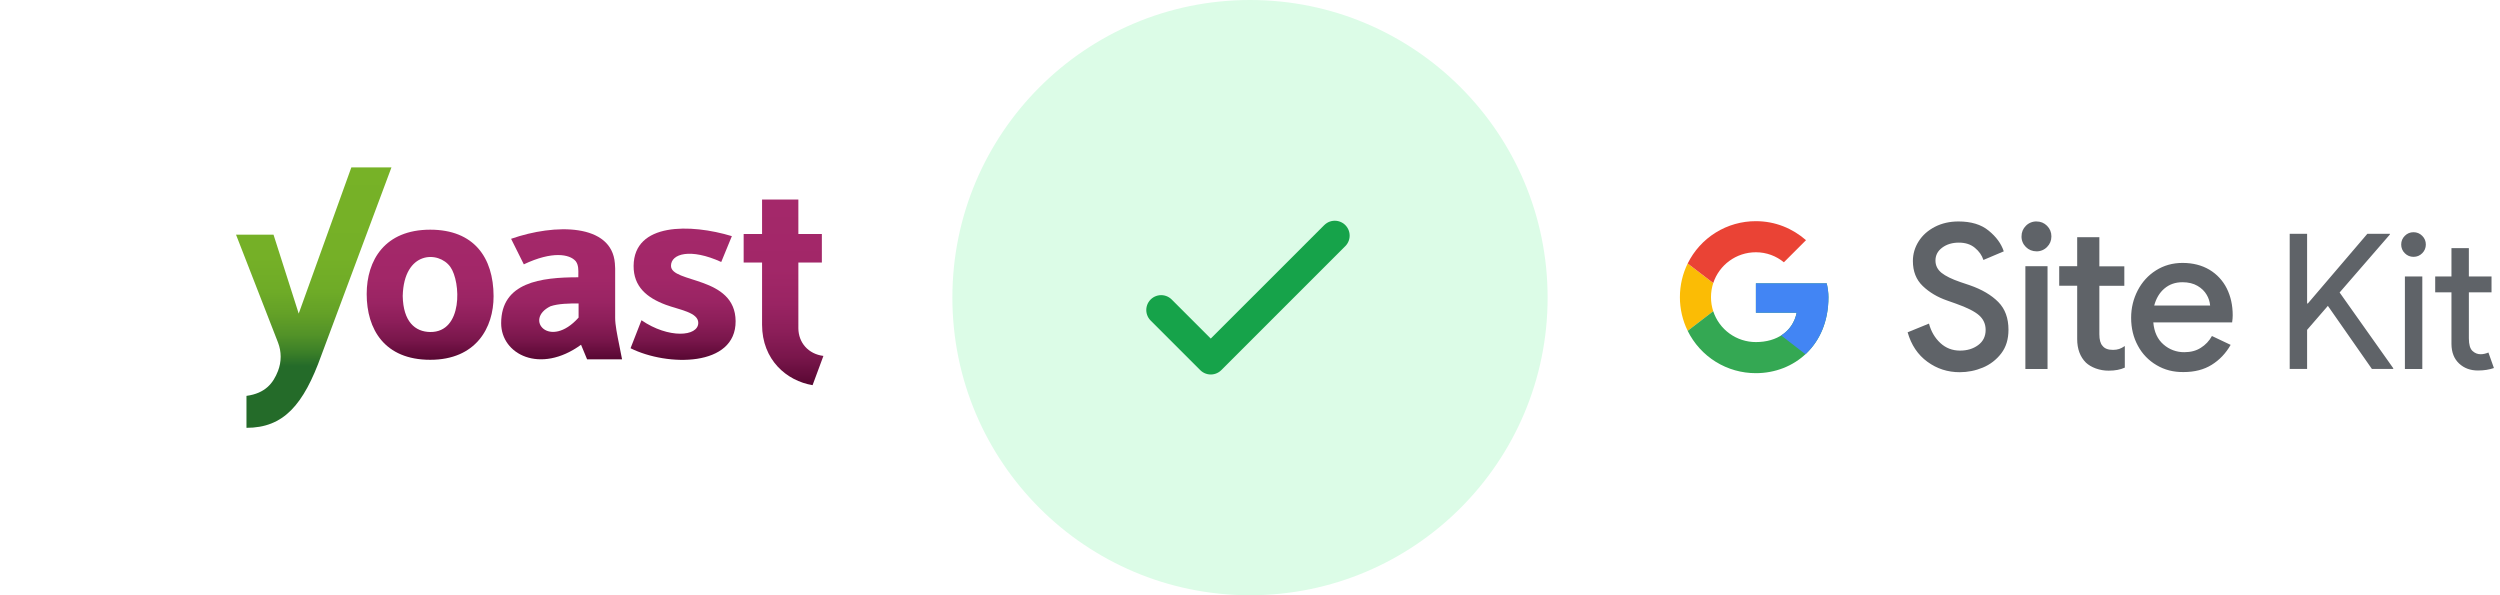
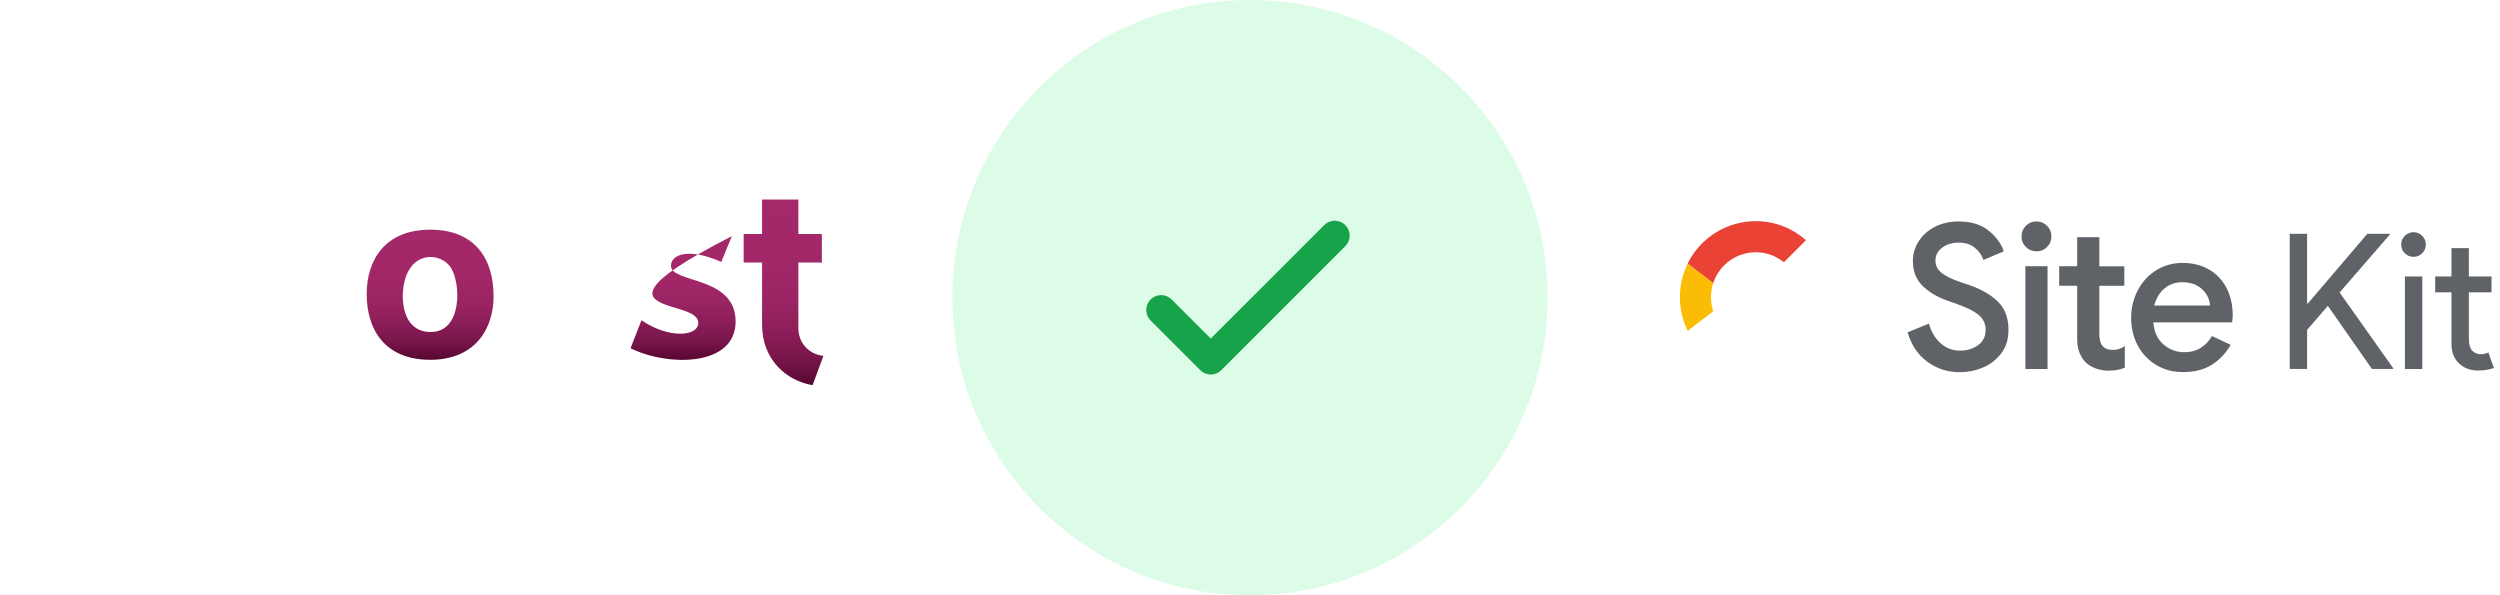
<svg xmlns="http://www.w3.org/2000/svg" width="252" height="60" viewBox="0 0 252 60" fill="none">
  <path fill-rule="evenodd" clip-rule="evenodd" d="M36.962 29.643C36.962 26.223 38.793 23.152 43.367 23.152C47.77 23.152 49.742 25.953 49.753 29.851C49.761 33.052 47.968 36.267 43.367 36.267C38.765 36.267 36.962 33.195 36.962 29.643ZM45.394 26.903C44.221 25.263 40.706 25.263 40.595 29.835C40.64 32.417 41.839 33.449 43.367 33.466C46.684 33.504 46.46 28.398 45.394 26.903Z" fill="url(#paint0_linear_5038_4649)" />
  <path d="M80.475 33.094V26.463H82.844V23.589H80.475V20.114H76.816V23.589H74.96V26.465H76.816V32.724C76.816 36.276 79.293 38.389 81.908 38.825L83 35.877C81.476 35.684 80.489 34.545 80.475 33.094Z" fill="url(#paint1_linear_5038_4649)" />
-   <path fill-rule="evenodd" clip-rule="evenodd" d="M62.008 27.062V32.043C62.008 32.743 62.204 33.713 62.433 34.846C62.522 35.282 62.615 35.743 62.704 36.222H59.18L58.569 34.75C54.452 37.744 50.517 35.724 50.517 32.582C50.517 28.451 54.526 27.95 58.293 27.95C58.293 27.87 58.295 27.786 58.296 27.701C58.306 27.236 58.316 26.716 58.056 26.365C58.056 26.363 58.056 26.361 58.056 26.358C58.045 26.344 58.034 26.331 58.022 26.318C58.019 26.314 58.015 26.309 58.011 26.305C57.41 25.63 55.684 25.277 52.801 26.646L51.518 24.071C55.946 22.525 61.662 22.516 61.979 26.542C61.997 26.715 62.007 26.888 62.008 27.062ZM55.487 30.871C52.769 32.203 55.423 35.256 58.322 32.013V30.587C57.373 30.587 56.287 30.599 55.487 30.871Z" fill="url(#paint2_linear_5038_4649)" />
-   <path d="M67.636 26.794C67.636 25.567 69.602 24.993 72.701 26.408L73.772 23.802C69.602 22.54 63.906 22.431 63.868 26.794C63.852 28.885 65.192 30.01 67.123 30.727C68.46 31.225 70.392 31.482 70.386 32.547C70.379 33.939 67.385 34.152 64.66 32.28L63.559 35.103C67.275 36.952 74.187 37.005 74.15 32.369C74.119 27.786 67.636 28.571 67.636 26.794Z" fill="url(#paint3_linear_5038_4649)" />
-   <path d="M35.415 16.875L30.11 31.609L27.57 23.653H23.791L28.021 34.519C28.382 35.444 28.382 36.471 28.021 37.396C27.548 38.609 26.761 39.646 24.844 39.904V43.125C28.578 43.125 30.597 40.83 32.398 35.799L39.458 16.875H35.415Z" fill="url(#paint4_linear_5038_4649)" />
+   <path d="M67.636 26.794C67.636 25.567 69.602 24.993 72.701 26.408L73.772 23.802C63.852 28.885 65.192 30.01 67.123 30.727C68.46 31.225 70.392 31.482 70.386 32.547C70.379 33.939 67.385 34.152 64.66 32.28L63.559 35.103C67.275 36.952 74.187 37.005 74.15 32.369C74.119 27.786 67.636 28.571 67.636 26.794Z" fill="url(#paint3_linear_5038_4649)" />
  <circle cx="126" cy="30" r="30" fill="#DCFCE7" />
  <path d="M117.045 31.25L122.045 36.249L134.545 23.75" stroke="#16A34A" stroke-width="3" stroke-linecap="round" stroke-linejoin="round" />
  <path d="M238.632 23.564H240.899V23.639L235.833 29.483L241.238 37.114V37.188H239.087L234.65 30.831L232.556 33.25V37.189H230.802V23.564H232.556V30.592H232.63L238.632 23.564ZM244.524 24.649C244.524 24.988 244.4 25.286 244.16 25.526C243.92 25.766 243.631 25.89 243.283 25.89C242.943 25.89 242.645 25.766 242.406 25.526C242.288 25.413 242.195 25.276 242.133 25.125C242.07 24.974 242.039 24.812 242.041 24.649C242.041 24.301 242.165 24.012 242.406 23.771C242.645 23.531 242.936 23.407 243.283 23.407C243.622 23.407 243.92 23.531 244.16 23.771C244.408 24.02 244.524 24.309 244.524 24.649ZM244.169 27.868V37.197H242.414V27.868H244.169ZM249.773 37.346C249.011 37.346 248.381 37.114 247.877 36.642C247.372 36.17 247.115 35.516 247.107 34.681V29.465H245.468V27.868H247.107V25.012H248.861V27.868H251.146V29.465H248.862V34.109C248.862 34.73 248.986 35.152 249.226 35.375C249.466 35.599 249.739 35.707 250.045 35.707C250.186 35.707 250.318 35.69 250.459 35.657C250.6 35.624 250.716 35.582 250.832 35.533L251.386 37.097C250.915 37.263 250.385 37.346 249.773 37.346ZM194.284 36.468C193.315 35.764 192.653 34.771 192.289 33.496L194.44 32.618C194.656 33.421 195.037 34.066 195.591 34.58C196.138 35.085 196.8 35.341 197.569 35.341C198.29 35.341 198.893 35.159 199.398 34.787C199.903 34.414 200.152 33.901 200.152 33.256C200.152 32.66 199.928 32.171 199.49 31.782C199.051 31.393 198.281 31.005 197.18 30.615L196.27 30.292C195.293 29.954 194.474 29.465 193.811 28.828C193.149 28.191 192.819 27.355 192.819 26.313C192.819 25.592 193.017 24.93 193.406 24.318C193.795 23.705 194.341 23.225 195.045 22.86C195.74 22.505 196.527 22.323 197.412 22.323C198.687 22.323 199.705 22.628 200.458 23.25C201.219 23.87 201.724 24.557 201.98 25.336L199.929 26.204C199.779 25.74 199.499 25.335 199.076 24.987C198.655 24.631 198.116 24.457 197.454 24.457C196.792 24.457 196.23 24.623 195.774 24.962C195.319 25.301 195.095 25.732 195.095 26.262C195.095 26.767 195.302 27.172 195.707 27.503C196.113 27.826 196.75 28.141 197.62 28.438L198.531 28.744C199.78 29.175 200.74 29.746 201.427 30.442C202.114 31.137 202.454 32.072 202.454 33.239C202.454 34.191 202.213 34.986 201.725 35.622C201.243 36.257 200.6 36.751 199.863 37.055C199.126 37.363 198.336 37.52 197.537 37.518C196.328 37.518 195.244 37.17 194.284 36.467L194.284 36.468ZM204.208 24.897C204.066 24.758 203.953 24.592 203.878 24.409C203.802 24.225 203.765 24.028 203.769 23.829C203.769 23.407 203.918 23.051 204.208 22.761C204.346 22.619 204.512 22.507 204.696 22.432C204.88 22.356 205.077 22.319 205.275 22.323C205.697 22.323 206.054 22.472 206.342 22.761C206.633 23.051 206.781 23.407 206.781 23.829C206.781 24.251 206.632 24.607 206.343 24.896C206.205 25.038 206.038 25.151 205.855 25.226C205.671 25.302 205.474 25.339 205.276 25.336C204.853 25.327 204.497 25.186 204.208 24.897ZM204.158 26.834H206.392V37.196H204.158V26.834ZM211.251 37.138C210.845 36.989 210.515 36.791 210.258 36.55C209.679 35.971 209.38 35.177 209.38 34.175V28.803H207.568V26.833H209.38V23.912H211.615V26.843H214.132V28.812H211.615V33.687C211.615 34.242 211.723 34.639 211.938 34.863C212.145 35.136 212.493 35.268 212.998 35.268C213.229 35.268 213.428 35.235 213.61 35.177C213.784 35.119 213.974 35.02 214.181 34.879V37.056C213.734 37.263 213.196 37.362 212.559 37.362C212.113 37.366 211.67 37.29 211.251 37.138ZM217.384 36.808C216.584 36.343 215.93 35.664 215.497 34.846C215.042 34.01 214.818 33.075 214.818 32.032C214.818 31.038 215.042 30.128 215.48 29.276C215.919 28.431 216.532 27.753 217.318 27.256C218.104 26.759 218.998 26.502 220 26.502C221.043 26.502 221.945 26.734 222.714 27.19C223.465 27.639 224.071 28.293 224.461 29.077C224.858 29.88 225.057 30.774 225.057 31.784C225.057 31.974 225.04 32.214 224.999 32.495H217.053C217.136 33.456 217.476 34.2 218.079 34.721C218.659 35.234 219.409 35.511 220.182 35.5C220.819 35.5 221.374 35.359 221.837 35.061C222.31 34.769 222.698 34.358 222.963 33.869L224.85 34.763C224.362 35.616 223.724 36.286 222.938 36.774C222.152 37.263 221.208 37.503 220.115 37.503C219.097 37.519 218.188 37.288 217.384 36.808ZM222.781 30.799C222.75 30.415 222.631 30.044 222.433 29.714C222.226 29.358 221.92 29.052 221.506 28.812C221.093 28.572 220.588 28.448 219.991 28.448C219.271 28.448 218.667 28.663 218.17 29.085C217.674 29.507 217.334 30.086 217.144 30.799H222.781Z" fill="#5F6368" />
  <g clip-path="url(#clip0_5038_4649)">
    <path fill-rule="evenodd" clip-rule="evenodd" d="M170.119 26.561L172.695 28.531C172.544 28.99 172.468 29.471 172.468 29.955C172.468 30.453 172.548 30.932 172.695 31.379L170.119 33.349C169.6 32.293 169.332 31.132 169.334 29.955C169.334 28.734 169.617 27.582 170.119 26.561Z" fill="#FBBC05" />
    <path fill-rule="evenodd" clip-rule="evenodd" d="M172.696 28.53L170.119 26.56C170.751 25.276 171.73 24.196 172.946 23.442C174.162 22.687 175.565 22.29 176.996 22.294C178.946 22.294 180.687 23.025 182.045 24.209L179.816 26.438C179.05 25.811 178.075 25.428 176.996 25.428C174.986 25.428 173.291 26.725 172.696 28.53Z" fill="#EA4335" />
-     <path fill-rule="evenodd" clip-rule="evenodd" d="M170.118 33.347L172.694 31.372C172.991 32.278 173.567 33.067 174.34 33.625C175.113 34.183 176.042 34.483 176.995 34.481C179.119 34.481 180.721 33.402 181.104 31.521H176.995V28.561H184.134C184.238 29.014 184.308 29.502 184.308 29.954C184.308 34.829 180.826 37.615 176.995 37.615C175.564 37.619 174.161 37.221 172.945 36.467C171.729 35.712 170.75 34.631 170.118 33.347Z" fill="#34A853" />
-     <path fill-rule="evenodd" clip-rule="evenodd" d="M181.988 35.707L179.542 33.814C180.342 33.309 180.899 32.531 181.104 31.521H176.995V28.561H184.133C184.238 29.014 184.308 29.502 184.308 29.954C184.308 32.451 183.394 34.4 181.988 35.707Z" fill="#4285F4" />
  </g>
  <defs>
    <linearGradient id="paint0_linear_5038_4649" x1="49.753" y1="36.267" x2="49.753" y2="23.152" gradientUnits="userSpaceOnUse">
      <stop stop-color="#570732" />
      <stop offset="0.04" stop-color="#610B39" />
      <stop offset="0.15" stop-color="#79164B" />
      <stop offset="0.29" stop-color="#8C1E59" />
      <stop offset="0.44" stop-color="#9A2463" />
      <stop offset="0.63" stop-color="#A22768" />
      <stop offset="1" stop-color="#A4286A" />
    </linearGradient>
    <linearGradient id="paint1_linear_5038_4649" x1="82.999" y1="38.82" x2="82.999" y2="20.114" gradientUnits="userSpaceOnUse">
      <stop stop-color="#570732" />
      <stop offset="0.04" stop-color="#610B39" />
      <stop offset="0.15" stop-color="#79164B" />
      <stop offset="0.29" stop-color="#8C1E59" />
      <stop offset="0.44" stop-color="#9A2463" />
      <stop offset="0.63" stop-color="#A22768" />
      <stop offset="1" stop-color="#A4286A" />
    </linearGradient>
    <linearGradient id="paint2_linear_5038_4649" x1="62.701" y1="36.222" x2="62.701" y2="23.113" gradientUnits="userSpaceOnUse">
      <stop stop-color="#570732" />
      <stop offset="0.04" stop-color="#610B39" />
      <stop offset="0.15" stop-color="#79164B" />
      <stop offset="0.29" stop-color="#8C1E59" />
      <stop offset="0.44" stop-color="#9A2463" />
      <stop offset="0.63" stop-color="#A22768" />
      <stop offset="1" stop-color="#A4286A" />
    </linearGradient>
    <linearGradient id="paint3_linear_5038_4649" x1="74.149" y1="36.275" x2="74.149" y2="23.046" gradientUnits="userSpaceOnUse">
      <stop stop-color="#570732" />
      <stop offset="0.04" stop-color="#610B39" />
      <stop offset="0.15" stop-color="#79164B" />
      <stop offset="0.29" stop-color="#8C1E59" />
      <stop offset="0.44" stop-color="#9A2463" />
      <stop offset="0.63" stop-color="#A22768" />
      <stop offset="1" stop-color="#A4286A" />
    </linearGradient>
    <linearGradient id="paint4_linear_5038_4649" x1="25.434" y1="16.169" x2="25.434" y2="36.914" gradientUnits="userSpaceOnUse">
      <stop stop-color="#77B227" />
      <stop offset="0.47" stop-color="#75B027" />
      <stop offset="0.64" stop-color="#6EAB27" />
      <stop offset="0.75" stop-color="#63A027" />
      <stop offset="0.85" stop-color="#529228" />
      <stop offset="0.93" stop-color="#3C8028" />
      <stop offset="1" stop-color="#246B29" />
    </linearGradient>
    <clipPath id="clip0_5038_4649">
      <rect width="14.973" height="15.909" fill="white" transform="translate(169.334 22)" />
    </clipPath>
  </defs>
</svg>